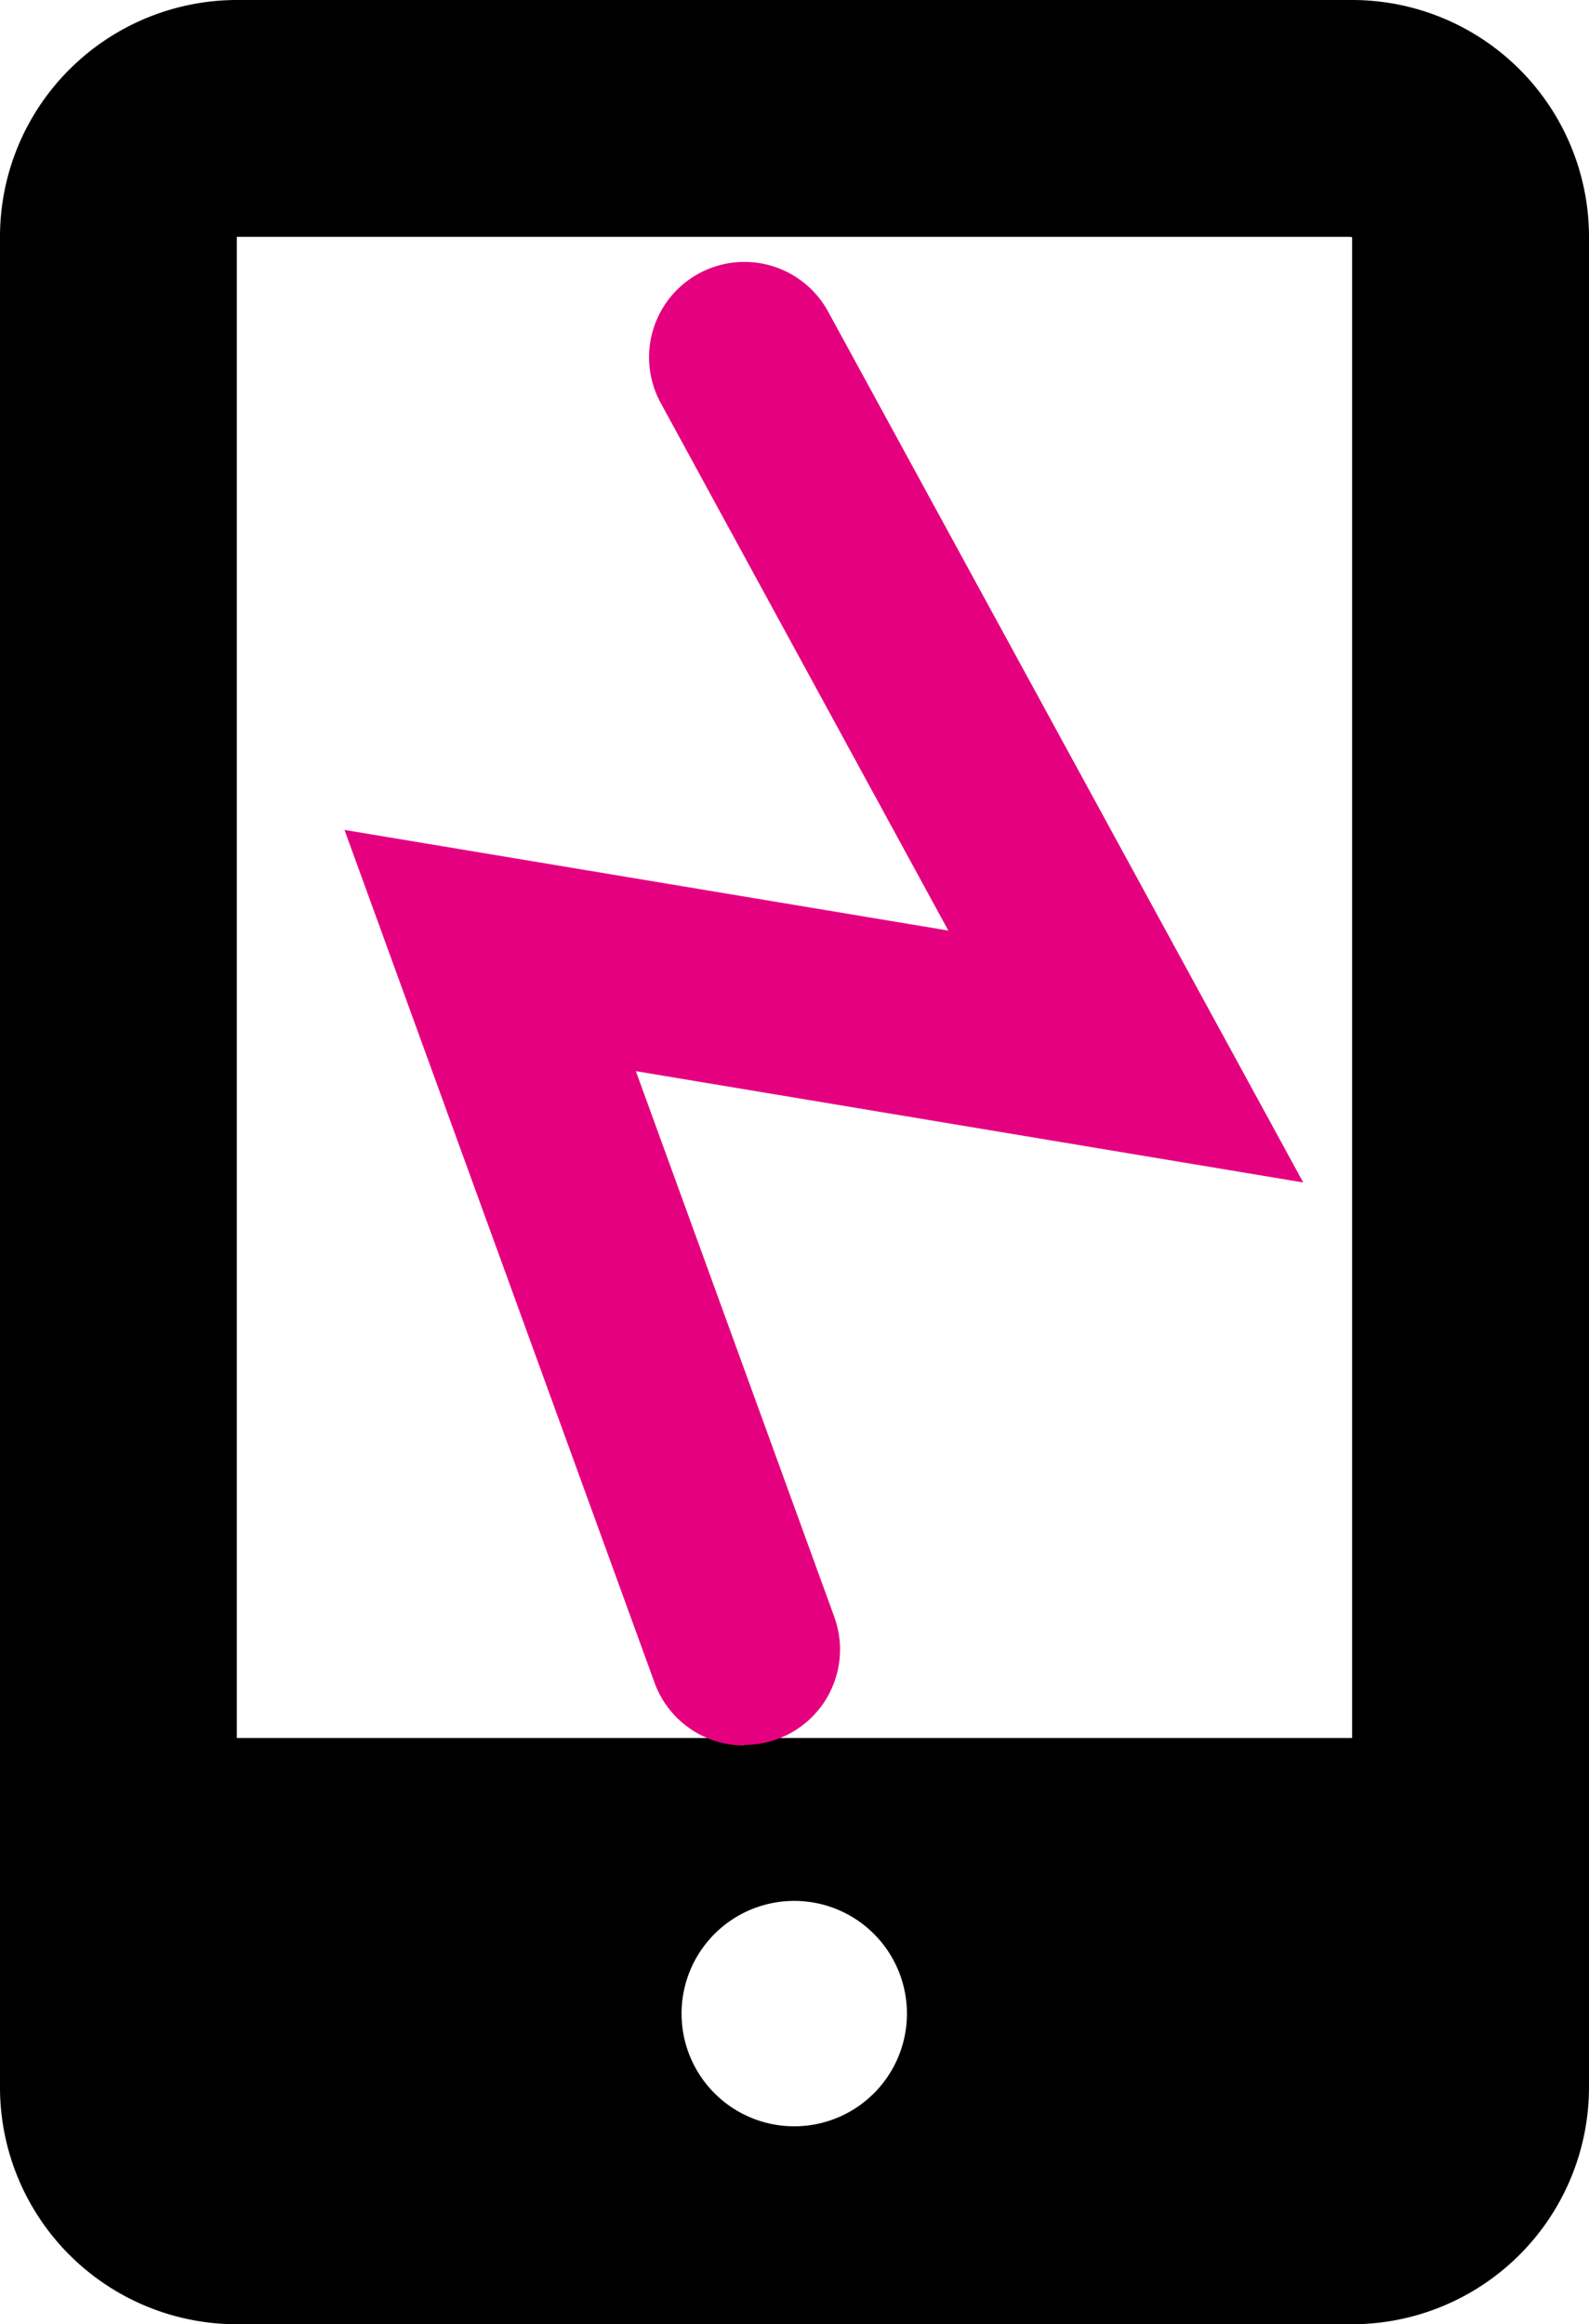
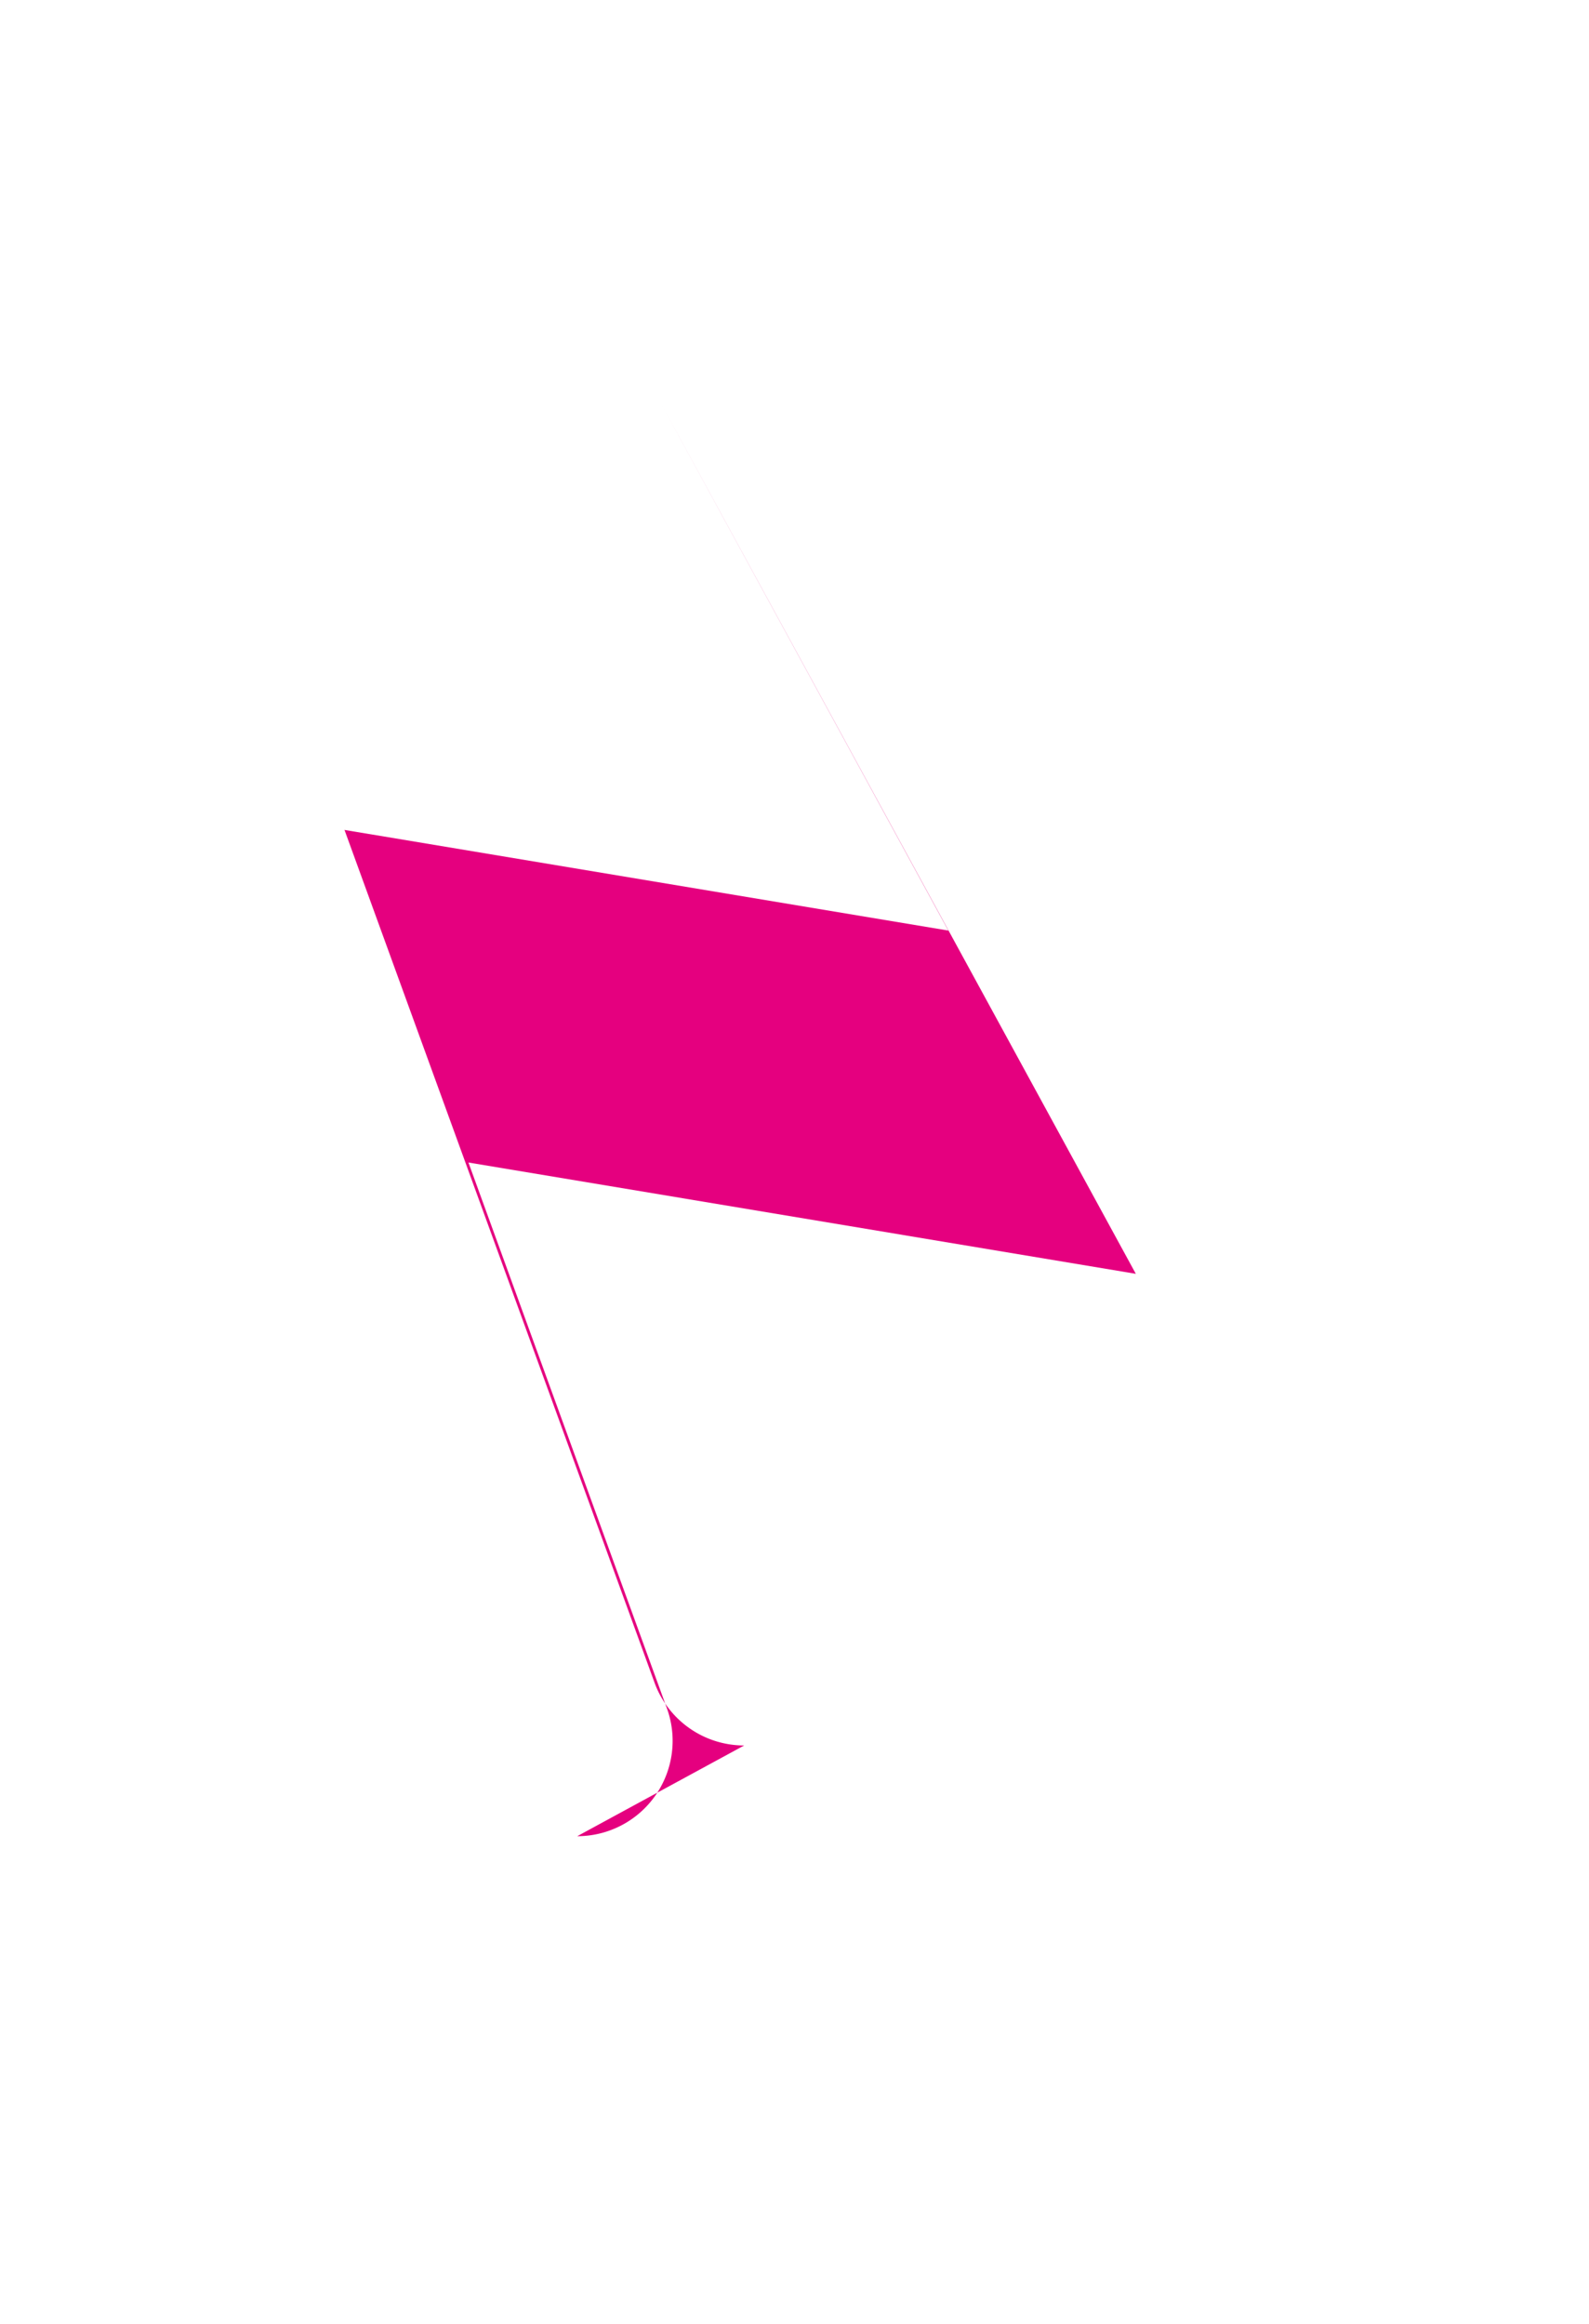
<svg xmlns="http://www.w3.org/2000/svg" width="25" height="36.564" viewBox="0 0 25 36.564">
  <g id="icon_repair02" transform="translate(-114.5 -16.875)">
    <g id="スマホの無料アイコン素材_7" data-name="スマホの無料アイコン素材 7" transform="translate(114.5 16.875)">
-       <path id="パス_2" data-name="パス 2" d="M82.054,1.095a3.718,3.718,0,0,0-1.09,2.631V32.838a3.728,3.728,0,0,0,3.726,3.726h17.548a3.731,3.731,0,0,0,3.726-3.726V3.731A3.728,3.728,0,0,0,102.238,0L84.69,0A3.734,3.734,0,0,0,82.054,1.095ZM94.8,32.838a1.773,1.773,0,1,1,.433-1.164A1.773,1.773,0,0,1,94.8,32.838Zm7.437-29.107V27.342H84.69V3.726l17.51,0Z" transform="translate(-80.964)" />
-     </g>
-     <path id="パス_4" data-name="パス 4" d="M181.333,54.834a1.5,1.5,0,0,1-1.41-.988l-4.878-13.415,9.5,1.583-4.525-8.3a1.5,1.5,0,1,1,2.634-1.437l7.475,13.7-10.5-1.751,3.122,8.585a1.5,1.5,0,0,1-1.41,2.013Z" transform="translate(-55.125 -10.5)" fill="#e5007f" />
+       </g>
+     <path id="パス_4" data-name="パス 4" d="M181.333,54.834a1.5,1.5,0,0,1-1.41-.988l-4.878-13.415,9.5,1.583-4.525-8.3l7.475,13.7-10.5-1.751,3.122,8.585a1.5,1.5,0,0,1-1.41,2.013Z" transform="translate(-55.125 -10.5)" fill="#e5007f" />
  </g>
</svg>